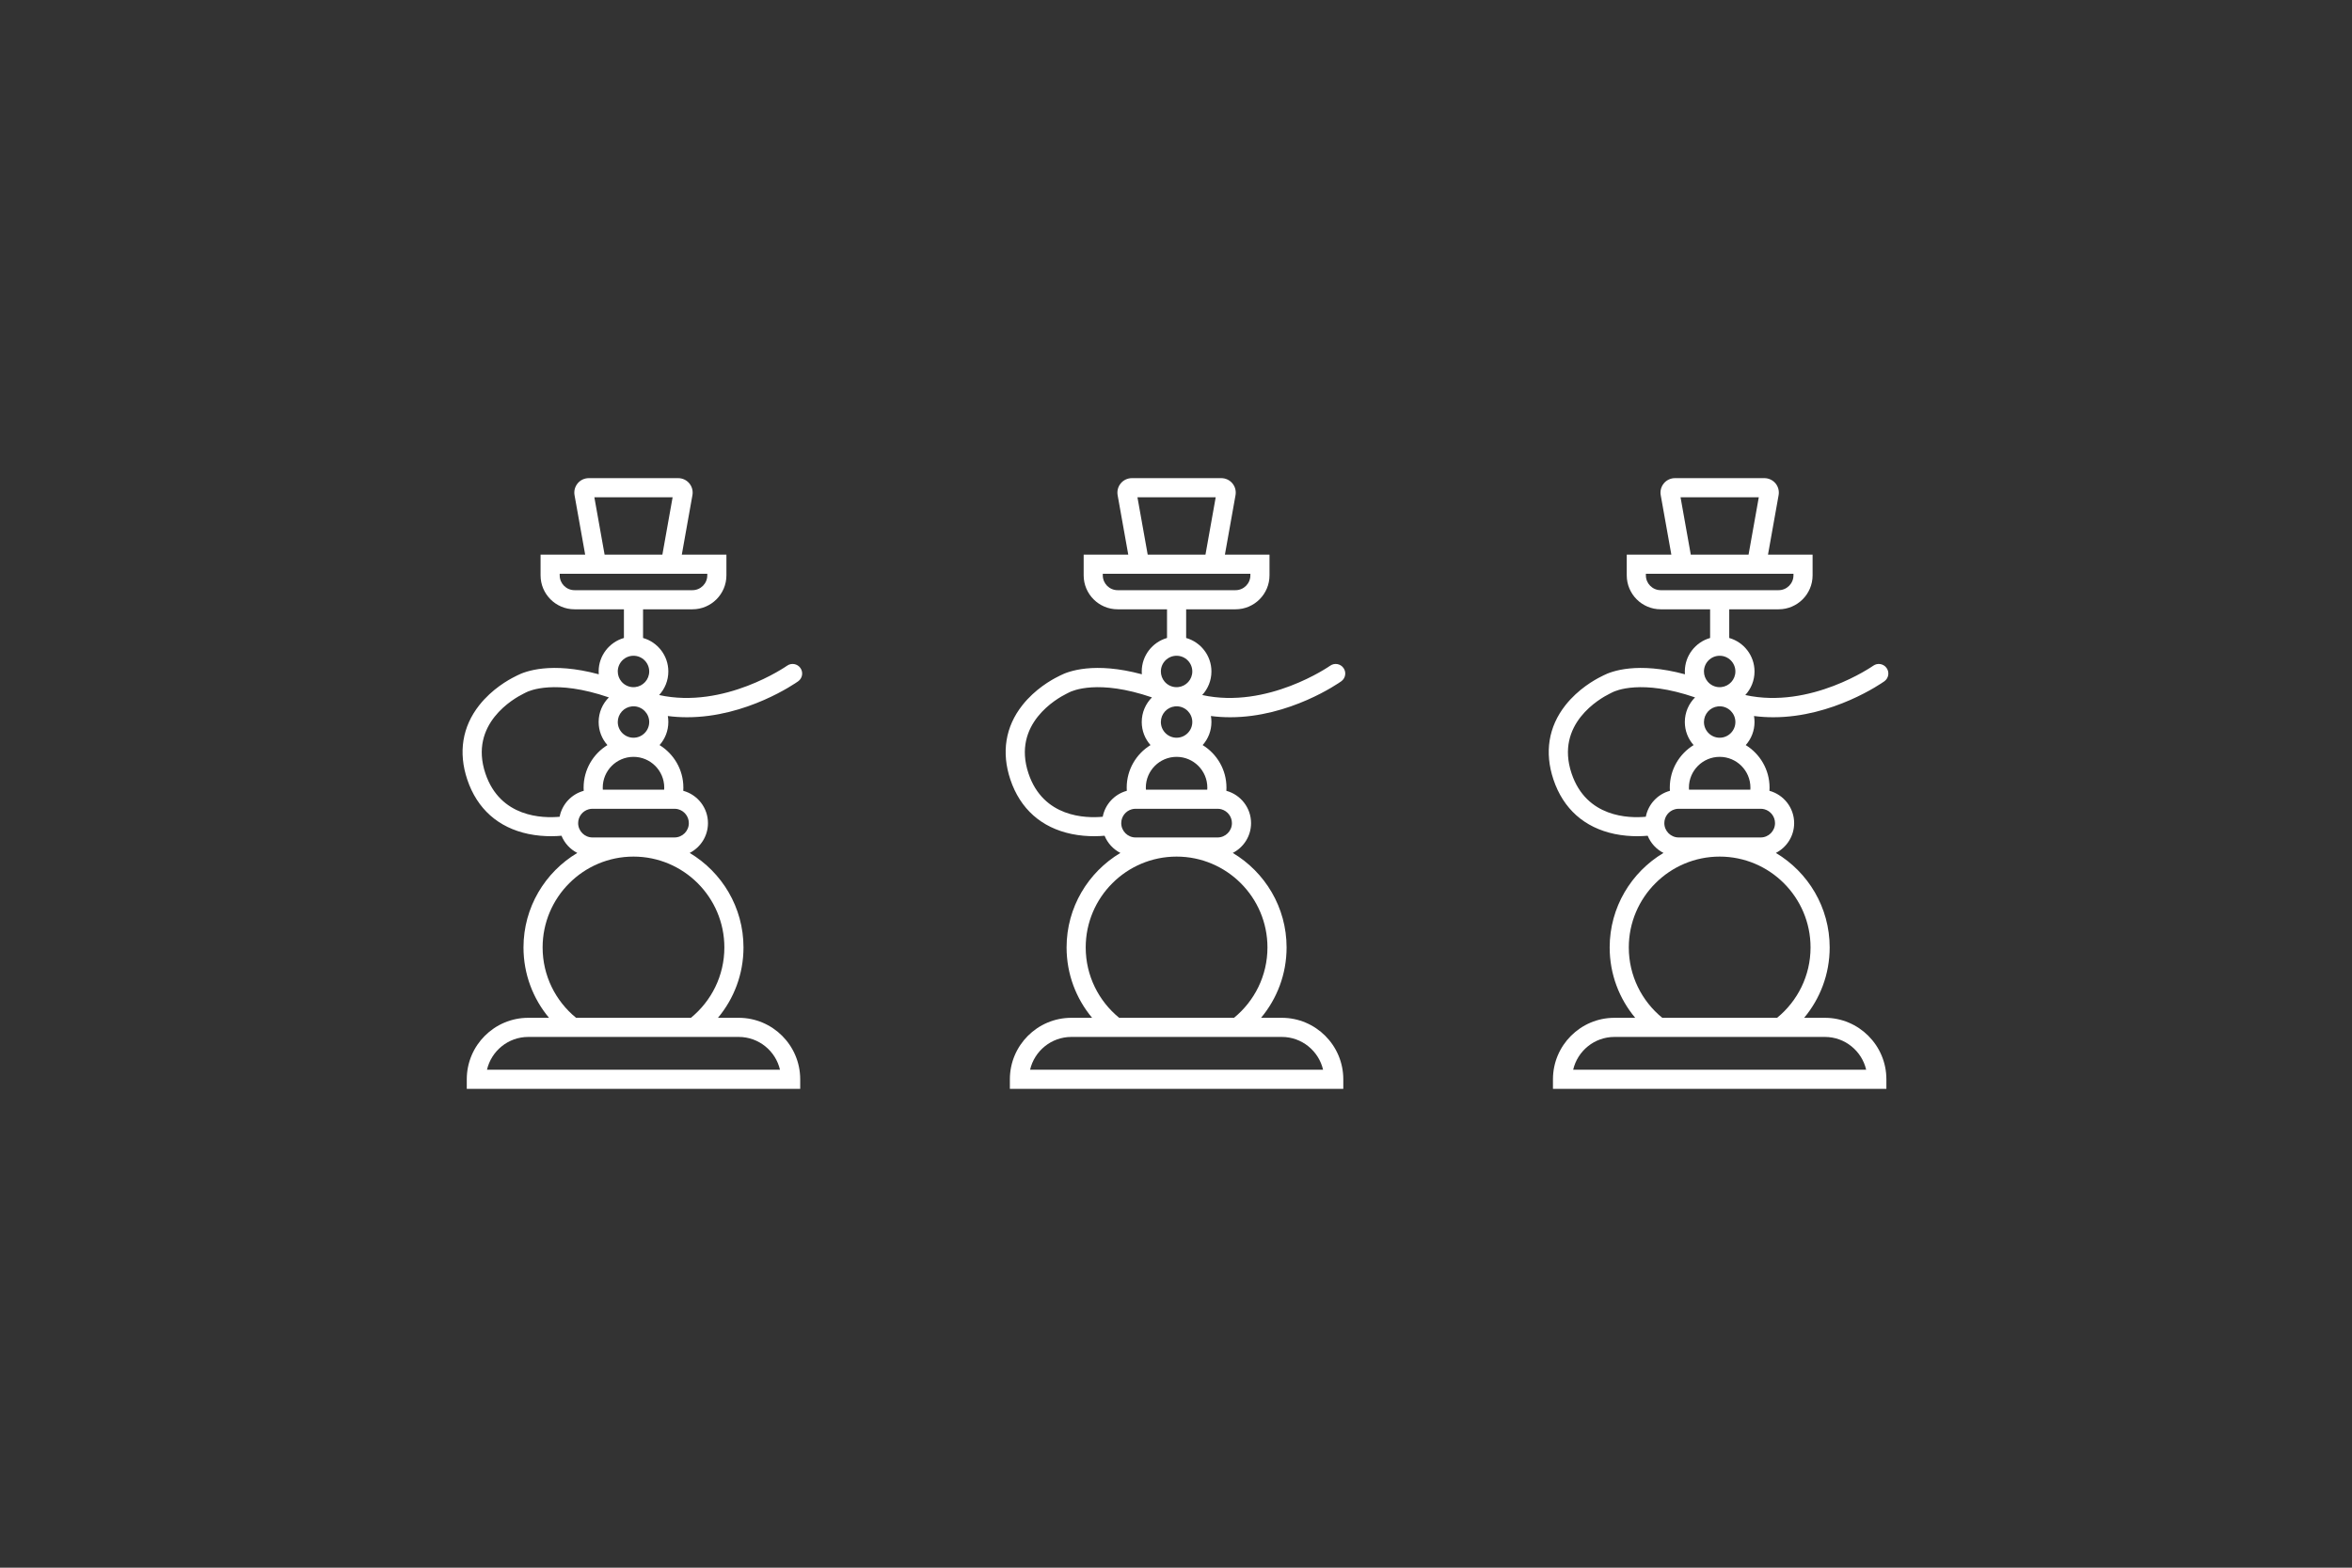
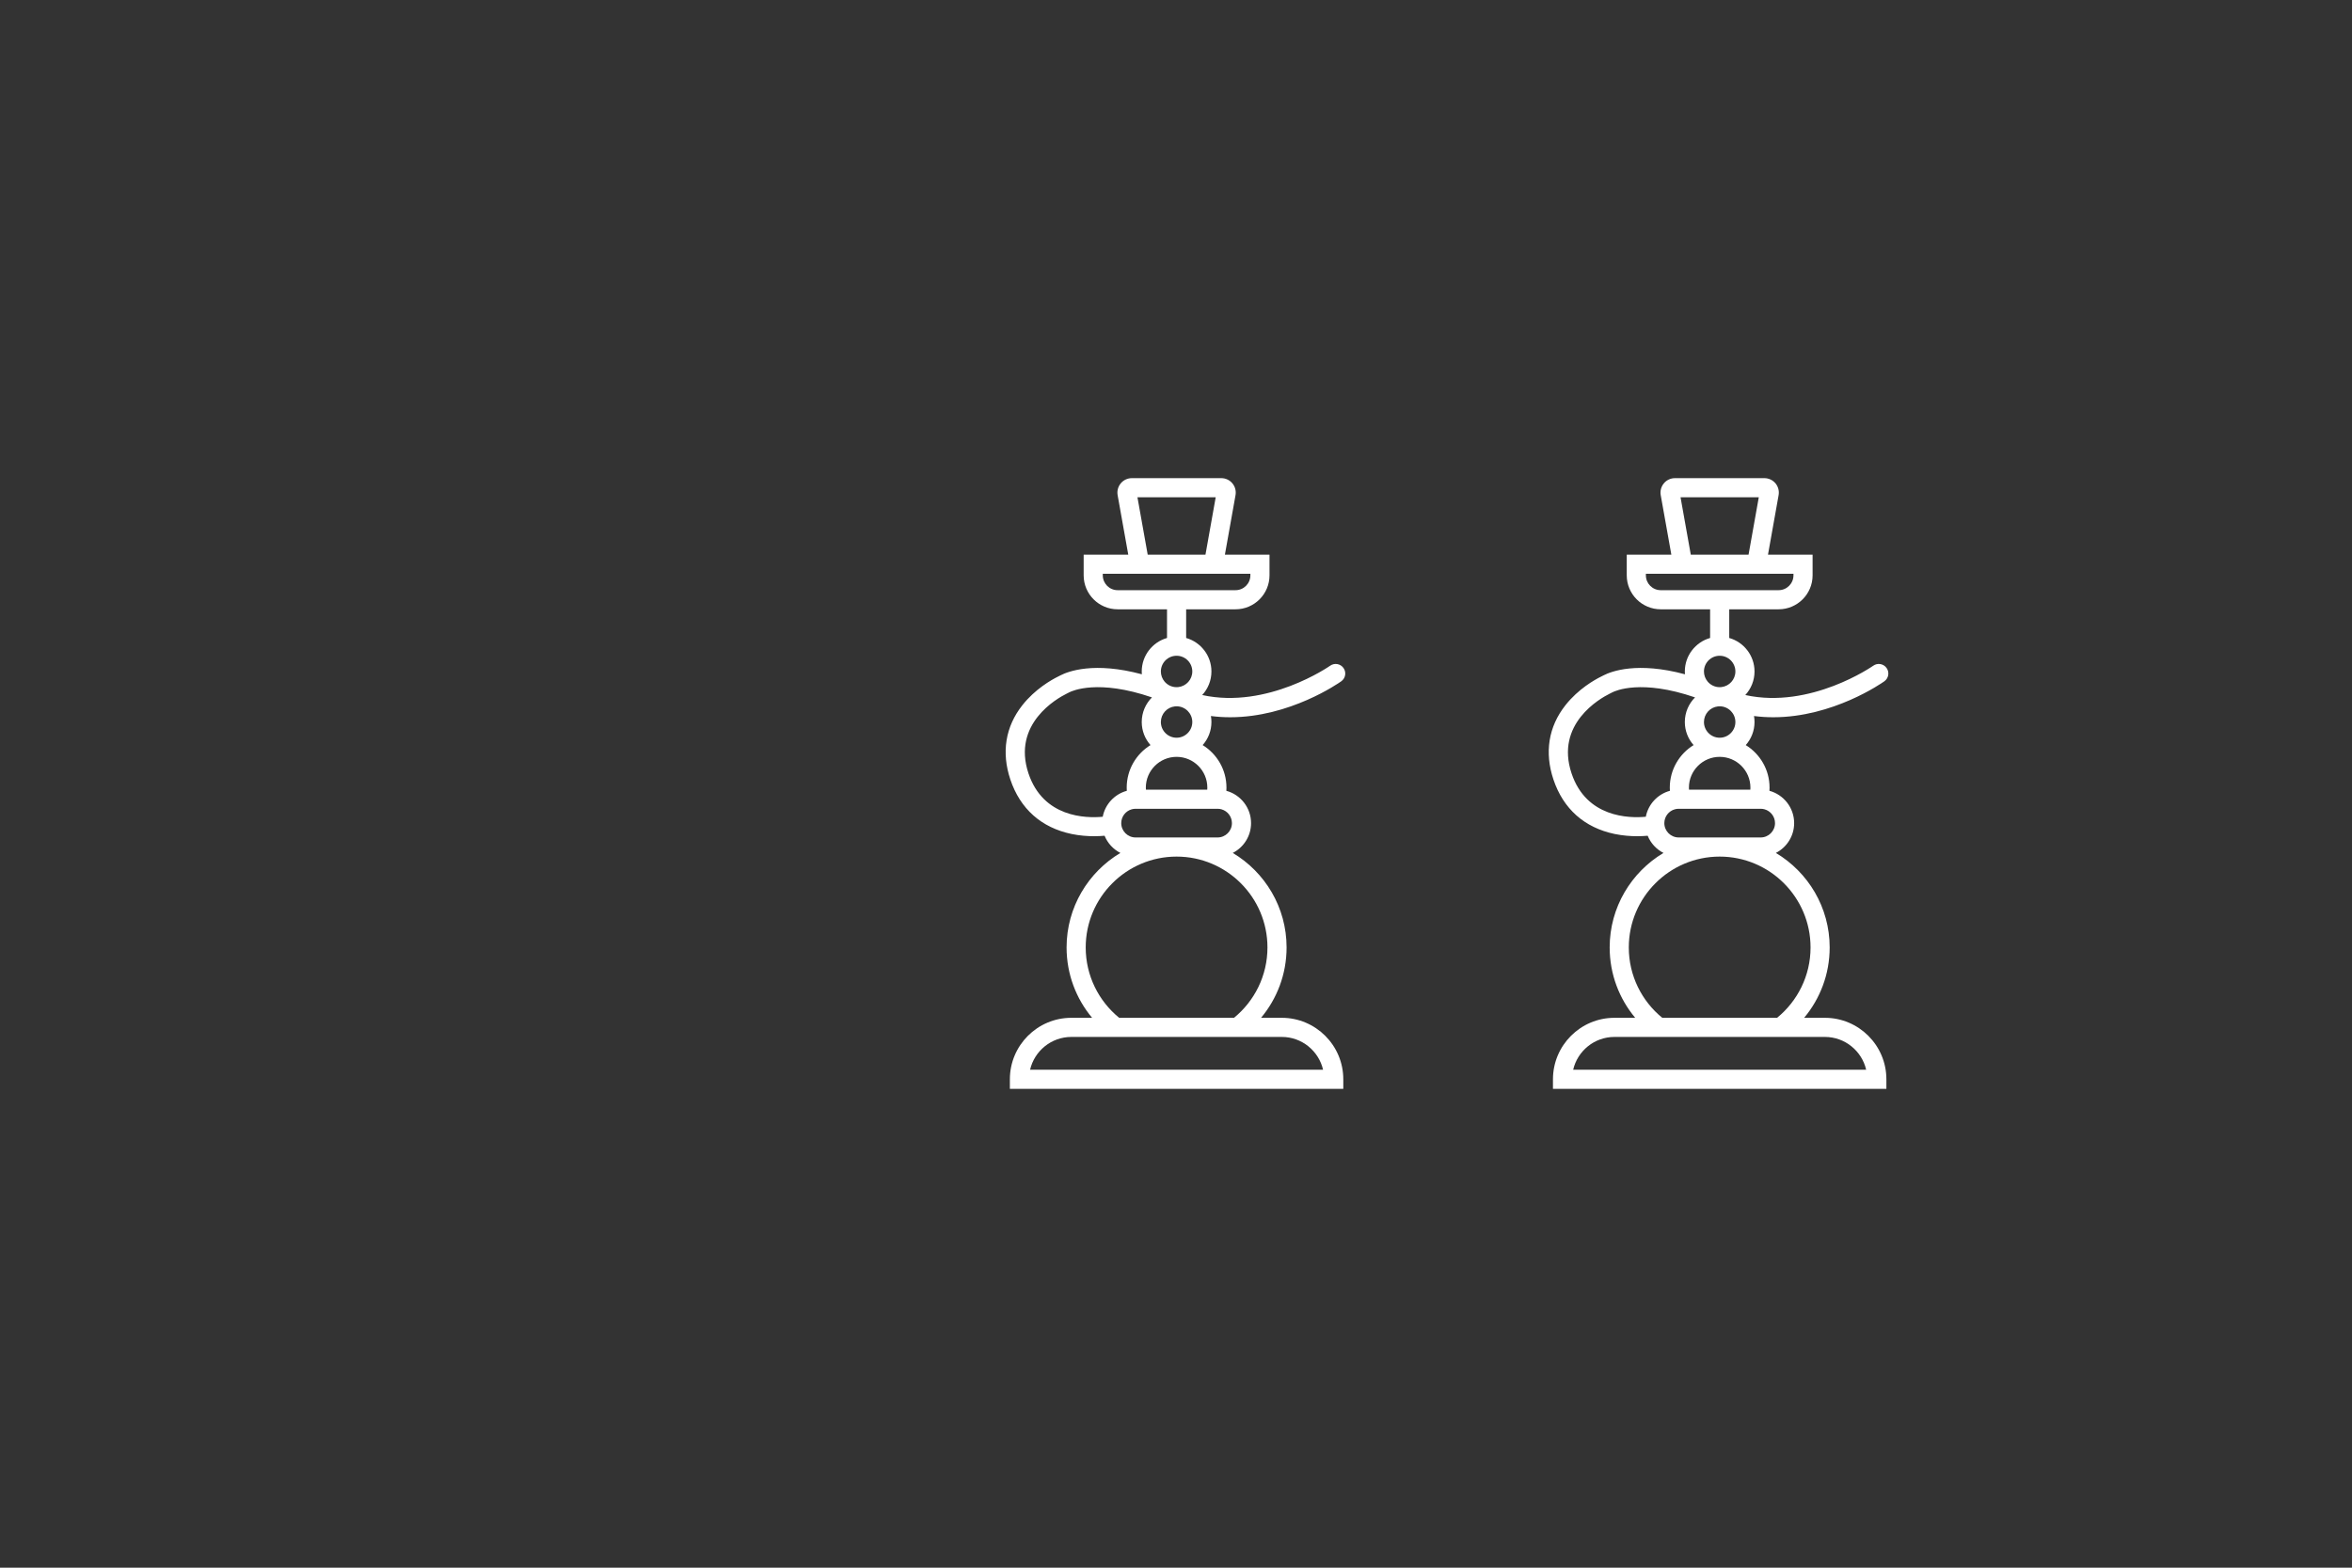
<svg xmlns="http://www.w3.org/2000/svg" width="600" height="400" viewBox="0 0 600 400" fill="none">
  <rect x="0" y="0" width="600" height="400" fill="#333333" stroke="none" />
-   <path d="M188.447 259.696H183.155C187.22 254.826 189.667 248.569 189.667 241.743C189.667 231.502 184.152 222.525 175.939 217.627C178.704 216.216 180.604 213.336 180.604 210.021C180.604 206.085 177.93 202.763 174.301 201.777C174.318 201.505 174.329 201.233 174.329 200.957C174.329 196.377 171.896 192.354 168.256 190.113C169.651 188.544 170.494 186.48 170.494 184.225C170.494 183.702 170.449 183.193 170.362 182.694C172.028 182.911 173.67 183.008 175.284 183.008C190.497 183.008 202.935 174.318 203.611 173.837C204.709 173.056 204.964 171.536 204.183 170.438C203.405 169.34 201.882 169.082 200.784 169.859C200.61 169.985 184.783 181 168.145 177.34C169.602 175.754 170.494 173.645 170.494 171.327C170.494 167.272 167.765 163.842 164.045 162.782V155.465H176.647C181.423 155.465 185.31 151.579 185.31 146.803V141.521H173.931L176.64 126.344C176.832 125.263 176.539 124.161 175.838 123.321C175.134 122.481 174.102 122 173.004 122H150.202C149.104 122 148.072 122.481 147.372 123.321C146.668 124.161 146.375 125.263 146.566 126.344L149.279 141.521H137.9V146.803C137.9 151.579 141.784 155.465 146.559 155.465H159.165V162.782C155.445 163.842 152.716 167.272 152.716 171.327C152.716 171.567 152.726 171.808 152.747 172.045C140.591 168.778 133.993 171.285 131.985 172.317C131.765 172.428 131.549 172.54 131.333 172.648C129.691 173.46 125.525 175.799 122.255 179.944C117.936 185.427 116.88 191.981 119.201 198.904C121.711 206.382 127.104 211.182 134.805 212.789C136.893 213.221 138.873 213.361 140.553 213.361C141.575 213.361 142.484 213.308 143.237 213.242C144.015 215.142 145.454 216.704 147.271 217.627C139.058 222.525 133.543 231.502 133.543 241.743C133.543 248.569 135.99 254.826 140.051 259.696H134.763C126.111 259.696 119.076 266.734 119.076 275.383V277.823H204.134V275.383C204.134 266.734 197.096 259.696 188.447 259.696ZM151.621 126.88H171.585L168.974 141.521H154.236L151.621 126.88ZM142.781 146.803V146.402H180.429V146.803C180.429 148.887 178.732 150.585 176.647 150.585H146.559C144.475 150.585 142.781 148.887 142.781 146.803ZM169.448 200.957C169.448 201.132 169.441 201.306 169.428 201.48H153.782C153.768 201.306 153.762 201.132 153.762 200.957C153.762 196.631 157.279 193.114 161.605 193.114C165.931 193.114 169.448 196.631 169.448 200.957ZM165.614 184.225C165.614 186.435 163.815 188.234 161.605 188.234C159.395 188.234 157.596 186.435 157.596 184.225C157.596 182.161 159.158 180.46 161.166 180.24C161.309 180.223 161.455 180.216 161.605 180.216C162.727 180.216 163.745 180.683 164.474 181.429C164.477 181.429 164.477 181.432 164.477 181.432C165.182 182.158 165.614 183.141 165.614 184.225ZM157.596 171.327C157.596 169.117 159.391 167.318 161.605 167.318C163.819 167.318 165.614 169.117 165.614 171.327C165.614 173.387 164.052 175.088 162.048 175.311C161.905 175.329 161.755 175.336 161.605 175.336C160.378 175.336 159.276 174.781 158.541 173.91C157.952 173.206 157.596 172.31 157.596 171.327ZM123.827 197.349C119.574 184.671 131.137 178.191 133.501 177.019C133.742 176.901 133.979 176.779 134.216 176.657C135 176.252 141.602 173.237 155.323 177.943C153.713 179.554 152.716 181.774 152.716 184.225C152.716 186.48 153.559 188.544 154.954 190.113C151.311 192.354 148.881 196.377 148.881 200.957C148.881 201.233 148.892 201.505 148.909 201.777C145.793 202.624 143.38 205.193 142.763 208.397C138.458 208.797 127.606 208.613 123.827 197.349ZM151.147 213.681C149.129 213.681 147.487 212.039 147.487 210.021C147.487 208.348 148.613 206.932 150.15 206.5C150.467 206.41 150.802 206.361 151.147 206.361H172.063C172.408 206.361 172.743 206.41 173.056 206.497C174.594 206.932 175.723 208.348 175.723 210.021C175.723 212.039 174.081 213.681 172.063 213.681H151.147ZM138.423 241.743C138.423 228.96 148.822 218.562 161.605 218.562C174.388 218.562 184.787 228.96 184.787 241.743C184.787 248.977 181.458 255.443 176.253 259.696H146.957C141.752 255.443 138.423 248.977 138.423 241.743ZM124.232 272.943C125.344 268.157 129.642 264.577 134.763 264.577H188.447C193.564 264.577 197.866 268.157 198.975 272.943H124.232Z" fill="white" />
  <path d="M326.991 259.696H321.699C325.764 254.826 328.211 248.569 328.211 241.743C328.211 231.502 322.696 222.525 314.483 217.627C317.248 216.216 319.148 213.336 319.148 210.021C319.148 206.085 316.474 202.763 312.845 201.777C312.862 201.505 312.873 201.233 312.873 200.957C312.873 196.377 310.44 192.354 306.8 190.113C308.195 188.544 309.038 186.48 309.038 184.225C309.038 183.702 308.993 183.193 308.906 182.694C310.572 182.911 312.214 183.008 313.828 183.008C329.041 183.008 341.479 174.318 342.155 173.837C343.253 173.056 343.508 171.536 342.727 170.438C341.949 169.34 340.426 169.082 339.328 169.859C339.154 169.985 323.327 181 306.689 177.34C308.146 175.754 309.038 173.645 309.038 171.327C309.038 167.272 306.309 163.842 302.589 162.782V155.465H315.191C319.967 155.465 323.854 151.579 323.854 146.803V141.521H312.475L315.184 126.344C315.376 125.263 315.083 124.161 314.382 123.321C313.678 122.481 312.646 122 311.548 122H288.746C287.648 122 286.616 122.481 285.916 123.321C285.211 124.161 284.919 125.263 285.11 126.344L287.822 141.521H276.444V146.803C276.444 151.579 280.328 155.465 285.103 155.465H297.709V162.782C293.989 163.842 291.26 167.272 291.26 171.327C291.26 171.567 291.27 171.808 291.291 172.045C279.135 168.778 272.536 171.285 270.529 172.317C270.309 172.428 270.093 172.54 269.877 172.648C268.235 173.46 264.069 175.799 260.799 179.944C256.48 185.427 255.424 191.981 257.745 198.904C260.255 206.382 265.648 211.182 273.349 212.789C275.437 213.221 277.417 213.361 279.097 213.361C280.118 213.361 281.028 213.308 281.781 213.242C282.559 215.142 283.998 216.704 285.815 217.627C277.602 222.525 272.087 231.502 272.087 241.743C272.087 248.569 274.534 254.826 278.595 259.696H273.307C264.655 259.696 257.62 266.734 257.62 275.383V277.823H342.678V275.383C342.678 266.734 335.64 259.696 326.991 259.696ZM290.165 126.88H310.129L307.518 141.521H292.78L290.165 126.88ZM281.325 146.803V146.402H318.973V146.803C318.973 148.887 317.276 150.585 315.191 150.585H285.103C283.019 150.585 281.325 148.887 281.325 146.803ZM307.992 200.957C307.992 201.132 307.985 201.306 307.971 201.48H292.326C292.312 201.306 292.305 201.132 292.305 200.957C292.305 196.631 295.823 193.114 300.149 193.114C304.475 193.114 307.992 196.631 307.992 200.957ZM304.158 184.225C304.158 186.435 302.359 188.234 300.149 188.234C297.939 188.234 296.14 186.435 296.14 184.225C296.14 182.161 297.702 180.46 299.71 180.24C299.853 180.223 299.999 180.216 300.149 180.216C301.271 180.216 302.289 180.683 303.018 181.429C303.021 181.429 303.021 181.432 303.021 181.432C303.726 182.158 304.158 183.141 304.158 184.225ZM296.14 171.327C296.14 169.117 297.935 167.318 300.149 167.318C302.363 167.318 304.158 169.117 304.158 171.327C304.158 173.387 302.596 175.088 300.592 175.311C300.449 175.329 300.299 175.336 300.149 175.336C298.922 175.336 297.82 174.781 297.085 173.91C296.496 173.206 296.14 172.31 296.14 171.327ZM262.371 197.349C258.118 184.671 269.681 178.191 272.045 177.019C272.285 176.901 272.523 176.779 272.76 176.657C273.544 176.252 280.146 173.237 293.867 177.943C292.257 179.554 291.26 181.774 291.26 184.225C291.26 186.48 292.103 188.544 293.498 190.113C289.855 192.354 287.425 196.377 287.425 200.957C287.425 201.233 287.436 201.505 287.453 201.777C284.336 202.624 281.924 205.193 281.307 208.397C277.002 208.797 266.15 208.613 262.371 197.349ZM289.691 213.681C287.673 213.681 286.031 212.039 286.031 210.021C286.031 208.348 287.157 206.932 288.694 206.5C289.011 206.41 289.346 206.361 289.691 206.361H310.607C310.952 206.361 311.287 206.41 311.6 206.497C313.138 206.932 314.267 208.348 314.267 210.021C314.267 212.039 312.625 213.681 310.607 213.681H289.691ZM276.967 241.743C276.967 228.96 287.366 218.562 300.149 218.562C312.932 218.562 323.331 228.96 323.331 241.743C323.331 248.977 320.002 255.443 314.797 259.696H285.501C280.296 255.443 276.967 248.977 276.967 241.743ZM262.776 272.943C263.888 268.157 268.186 264.577 273.307 264.577H326.991C332.108 264.577 336.41 268.157 337.519 272.943H262.776Z" fill="white" />
  <path d="M465.534 259.696H460.242C464.307 254.826 466.754 248.569 466.754 241.743C466.754 231.502 461.239 222.525 453.026 217.627C455.791 216.216 457.69 213.336 457.69 210.021C457.69 206.085 455.017 202.763 451.388 201.777C451.405 201.505 451.416 201.233 451.416 200.957C451.416 196.377 448.982 192.354 445.343 190.113C446.738 188.544 447.581 186.48 447.581 184.225C447.581 183.702 447.536 183.193 447.449 182.694C449.115 182.911 450.757 183.008 452.371 183.008C467.584 183.008 480.022 174.318 480.698 173.837C481.796 173.056 482.051 171.536 481.27 170.438C480.492 169.34 478.969 169.082 477.871 169.859C477.697 169.985 461.87 181 445.232 177.34C446.689 175.754 447.581 173.645 447.581 171.327C447.581 167.272 444.852 163.842 441.132 162.782V155.465H453.734C458.51 155.465 462.397 151.579 462.397 146.803V141.521H451.018L453.727 126.344C453.919 125.263 453.626 124.161 452.925 123.321C452.221 122.481 451.189 122 450.091 122H427.289C426.191 122 425.159 122.481 424.459 123.321C423.754 124.161 423.462 125.263 423.653 126.344L426.365 141.521H414.987V146.803C414.987 151.579 418.871 155.465 423.646 155.465H436.252V162.782C432.532 163.842 429.803 167.272 429.803 171.327C429.803 171.567 429.813 171.808 429.834 172.045C417.678 168.778 411.079 171.285 409.071 172.317C408.852 172.428 408.636 172.54 408.42 172.648C406.778 173.46 402.612 175.799 399.342 179.944C395.023 185.427 393.967 191.981 396.288 198.904C398.798 206.382 404.191 211.182 411.892 212.789C413.98 213.221 415.96 213.361 417.64 213.361C418.661 213.361 419.571 213.308 420.324 213.242C421.102 215.142 422.541 216.704 424.358 217.627C416.145 222.525 410.63 231.502 410.63 241.743C410.63 248.569 413.077 254.826 417.138 259.696H411.85C403.198 259.696 396.163 266.734 396.163 275.383V277.823H481.221V275.383C481.221 266.734 474.183 259.696 465.534 259.696ZM428.708 126.88H448.672L446.061 141.521H431.323L428.708 126.88ZM419.868 146.803V146.402H457.516V146.803C457.516 148.887 455.819 150.585 453.734 150.585H423.646C421.562 150.585 419.868 148.887 419.868 146.803ZM446.535 200.957C446.535 201.132 446.528 201.306 446.514 201.48H430.869C430.855 201.306 430.848 201.132 430.848 200.957C430.848 196.631 434.366 193.114 438.692 193.114C443.018 193.114 446.535 196.631 446.535 200.957ZM442.701 184.225C442.701 186.435 440.902 188.234 438.692 188.234C436.482 188.234 434.683 186.435 434.683 184.225C434.683 182.161 436.245 180.46 438.253 180.24C438.396 180.223 438.542 180.216 438.692 180.216C439.814 180.216 440.832 180.683 441.561 181.429C441.564 181.429 441.564 181.432 441.564 181.432C442.268 182.158 442.701 183.141 442.701 184.225ZM434.683 171.327C434.683 169.117 436.478 167.318 438.692 167.318C440.905 167.318 442.701 169.117 442.701 171.327C442.701 173.387 441.139 175.088 439.135 175.311C438.992 175.329 438.842 175.336 438.692 175.336C437.465 175.336 436.363 174.781 435.628 173.91C435.039 173.206 434.683 172.31 434.683 171.327ZM400.914 197.349C396.661 184.671 408.224 178.191 410.588 177.019C410.828 176.901 411.065 176.779 411.303 176.657C412.087 176.252 418.689 173.237 432.41 177.943C430.8 179.554 429.803 181.774 429.803 184.225C429.803 186.48 430.646 188.544 432.041 190.113C428.398 192.354 425.968 196.377 425.968 200.957C425.968 201.233 425.978 201.505 425.996 201.777C422.879 202.624 420.467 205.193 419.85 208.397C415.545 208.797 404.693 208.613 400.914 197.349ZM428.234 213.681C426.216 213.681 424.574 212.039 424.574 210.021C424.574 208.348 425.7 206.932 427.237 206.5C427.554 206.41 427.889 206.361 428.234 206.361H449.15C449.495 206.361 449.83 206.41 450.143 206.497C451.681 206.932 452.81 208.348 452.81 210.021C452.81 212.039 451.168 213.681 449.15 213.681H428.234ZM415.51 241.743C415.51 228.96 425.909 218.562 438.692 218.562C451.475 218.562 461.874 228.96 461.874 241.743C461.874 248.977 458.545 255.443 453.34 259.696H424.044C418.839 255.443 415.51 248.977 415.51 241.743ZM401.319 272.943C402.431 268.157 406.729 264.577 411.85 264.577H465.534C470.651 264.577 474.953 268.157 476.062 272.943H401.319Z" fill="white" />
</svg>